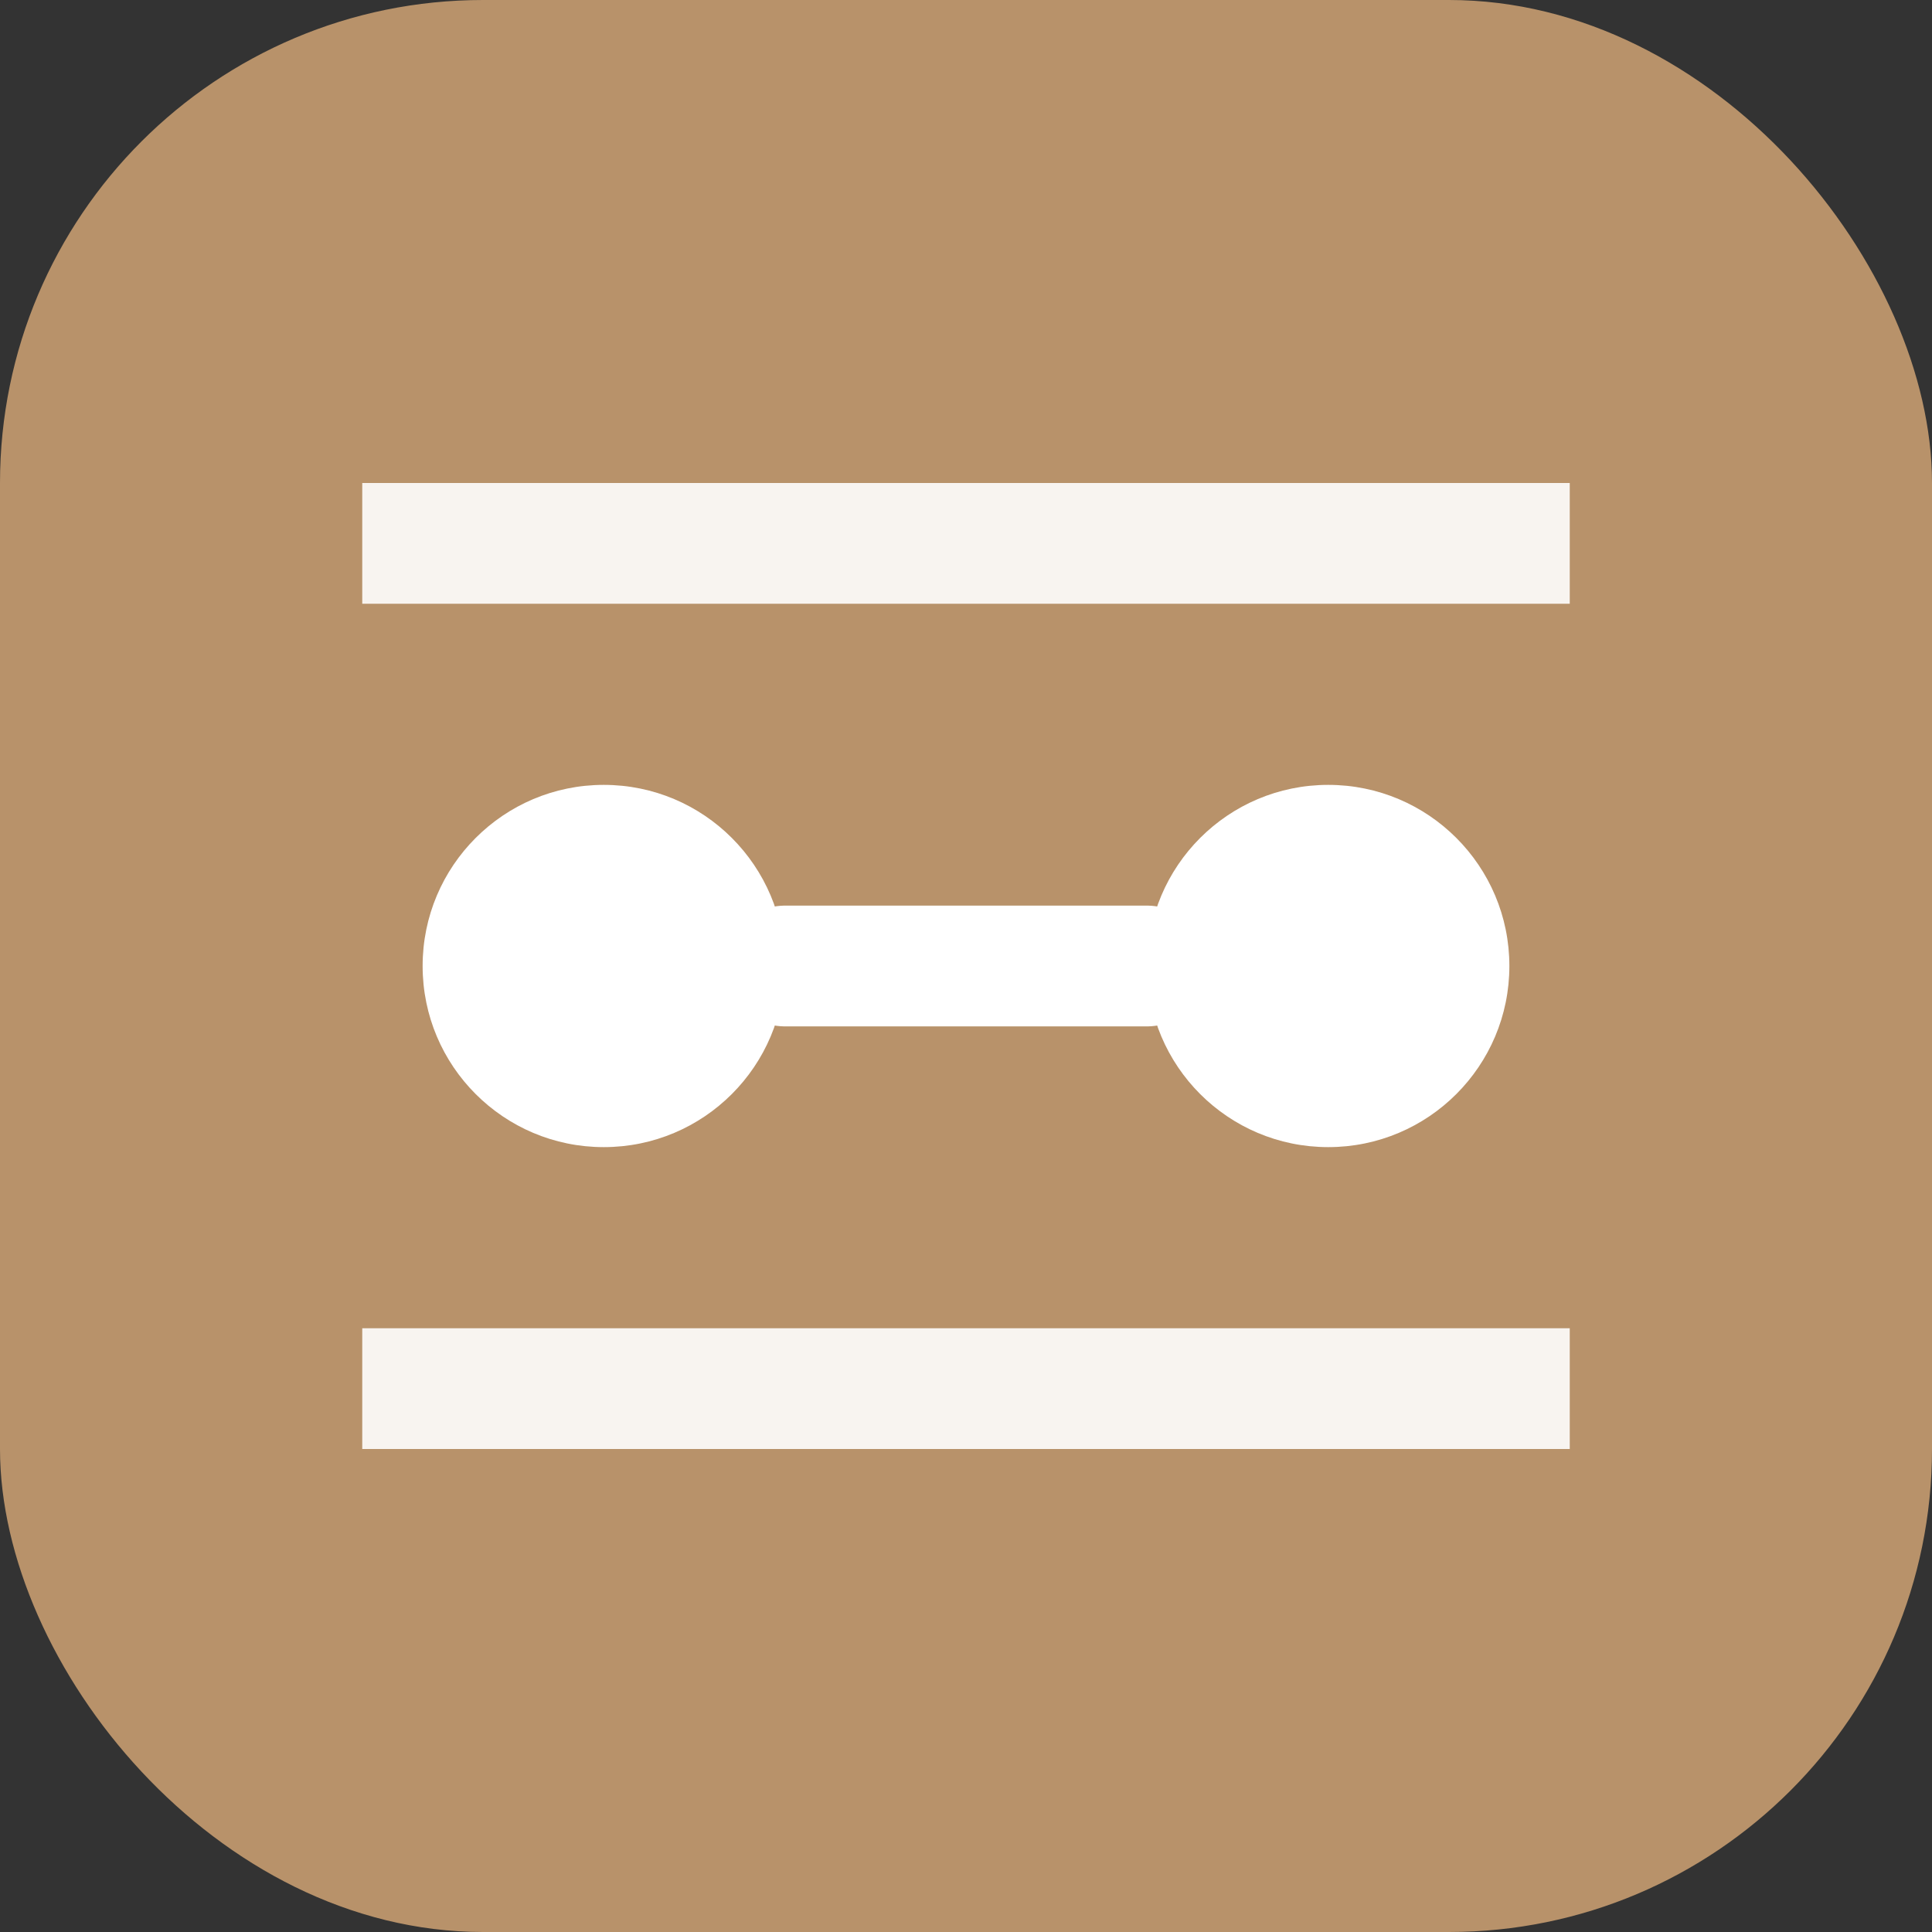
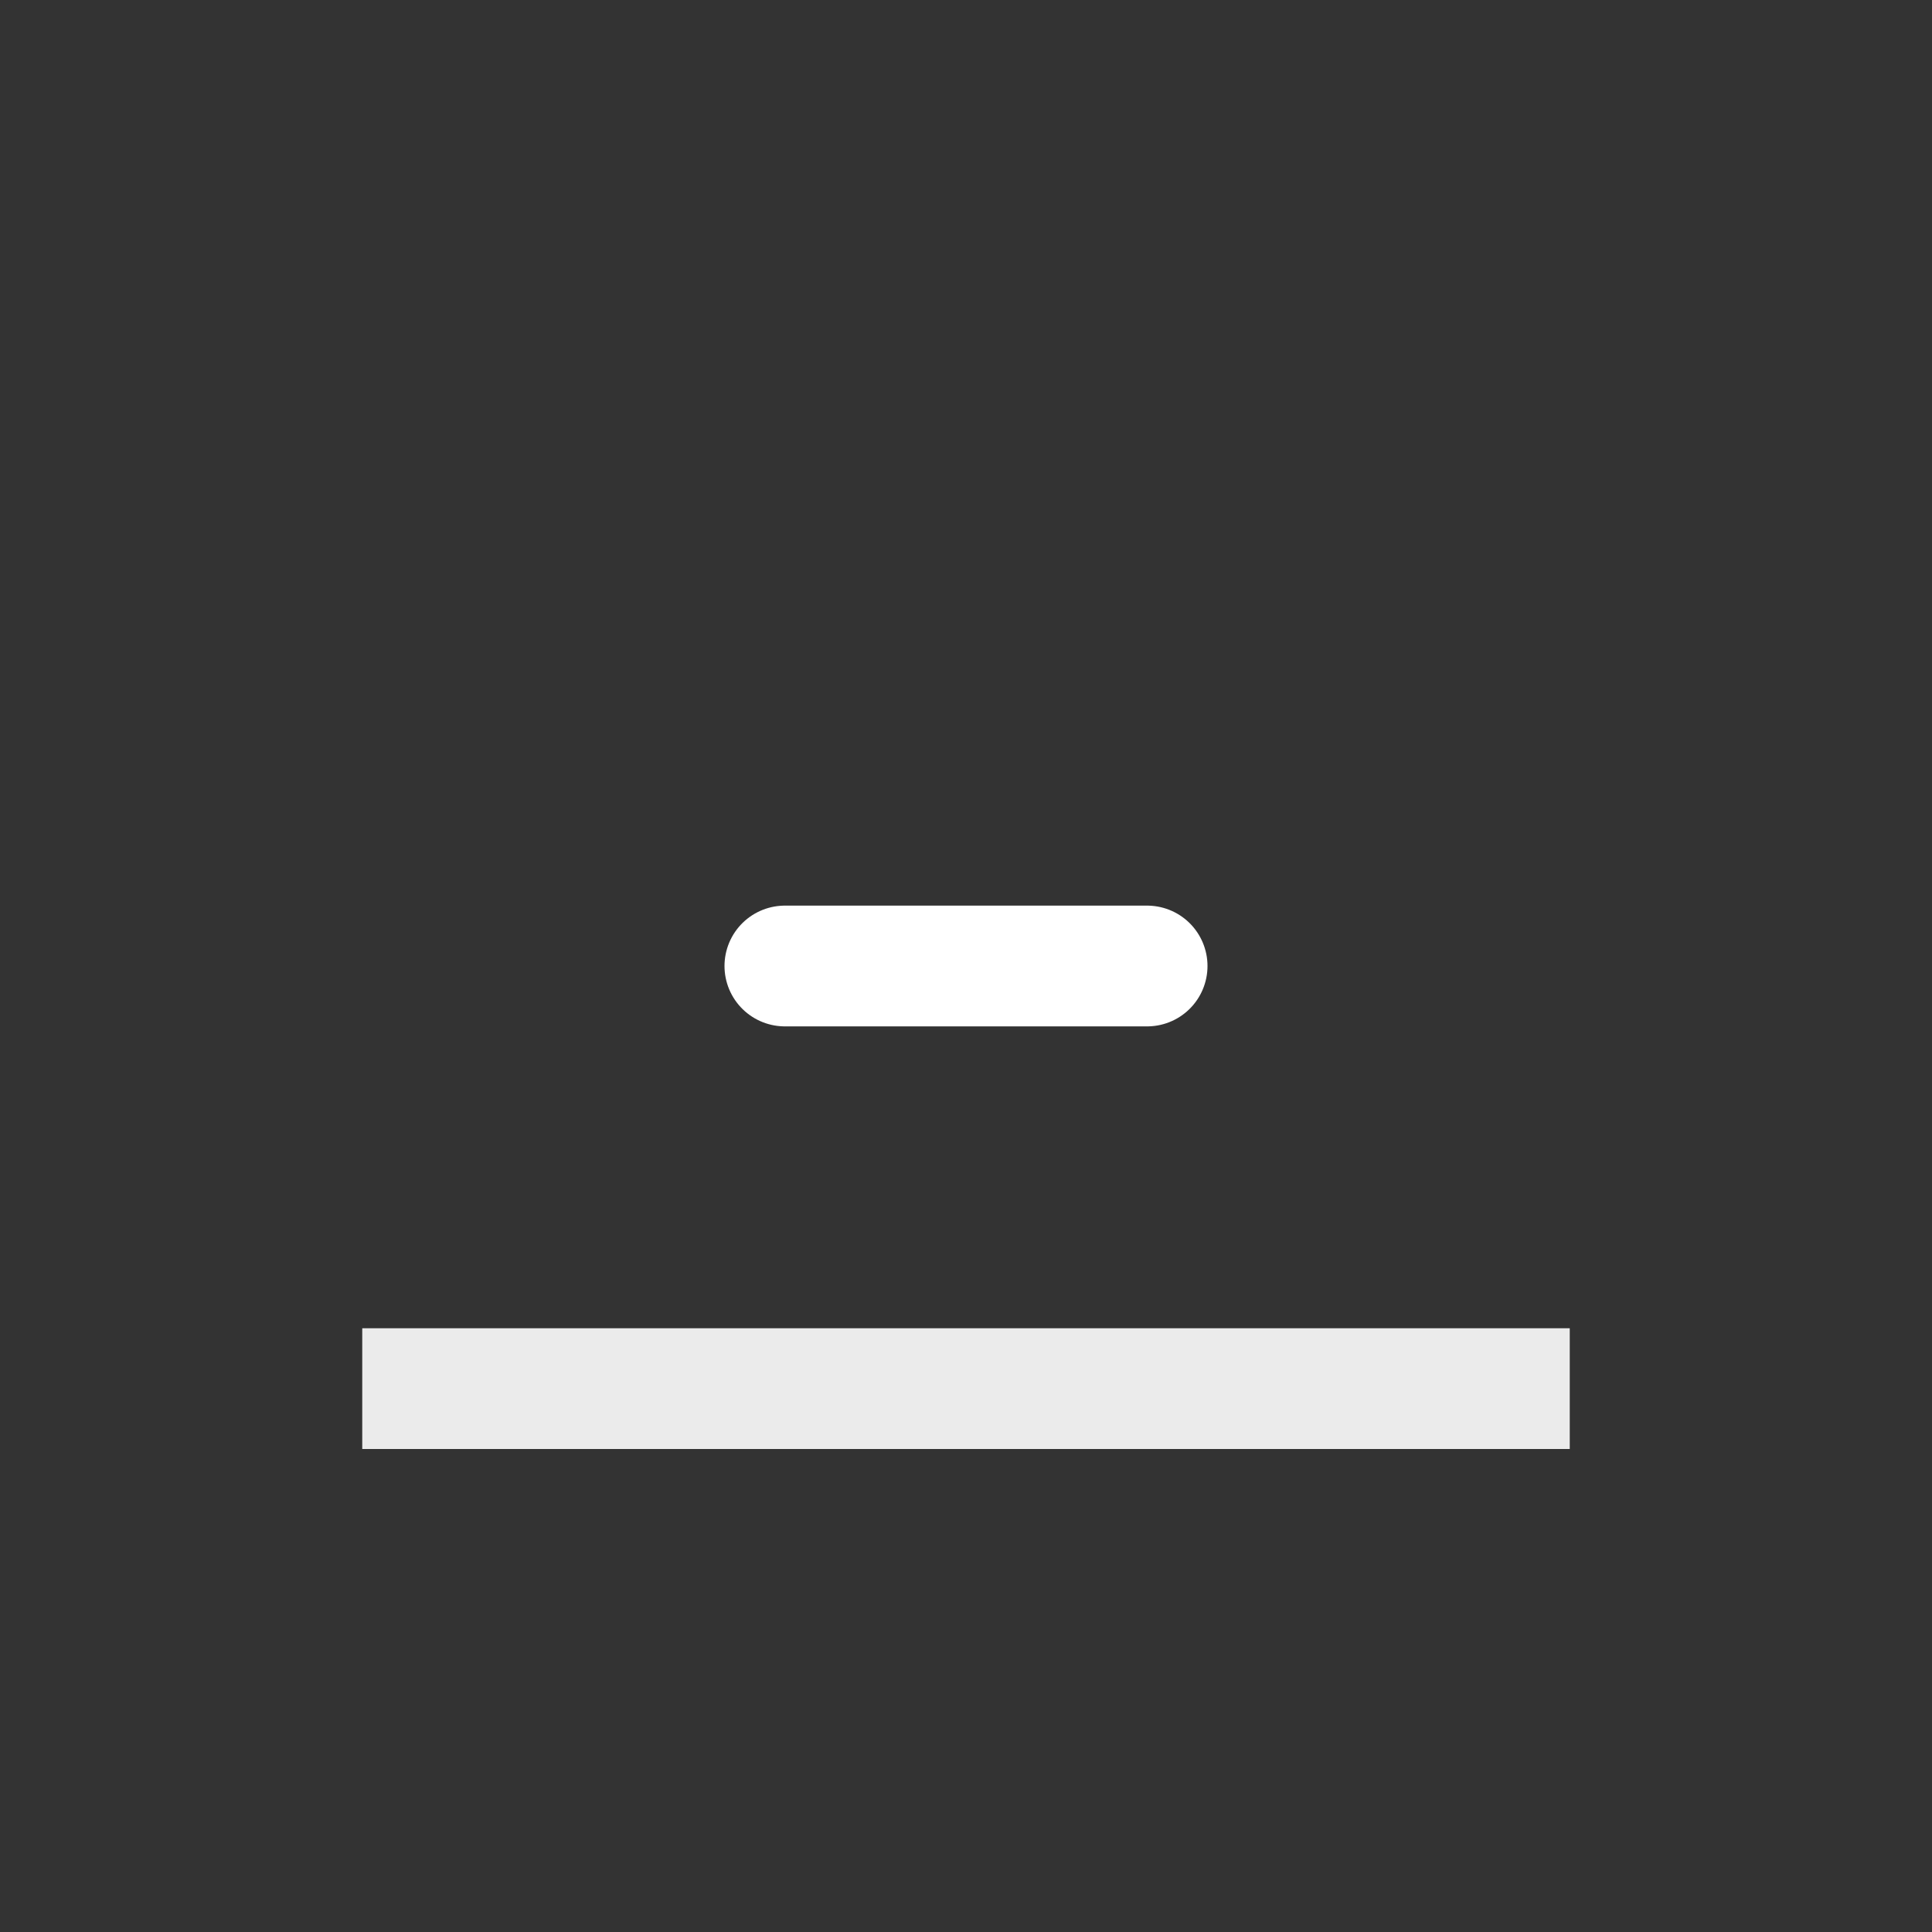
<svg xmlns="http://www.w3.org/2000/svg" width="32" height="32" viewBox="0 0 32 32" fill="none">
  <rect x="0" y="0" width="32" height="32" fill="#333333" stroke="none" />
-   <rect width="32" height="32" rx="8" fill="#B8926A" />
-   <circle cx="10" cy="16" r="3" fill="white" />
-   <circle cx="22" cy="16" r="3" fill="white" />
  <path d="M13 16h6" stroke="white" stroke-width="2" stroke-linecap="round" />
-   <path d="M6 8h20v2H6z" fill="white" opacity="0.9" />
  <path d="M6 22h20v2H6z" fill="white" opacity="0.9" />
</svg>